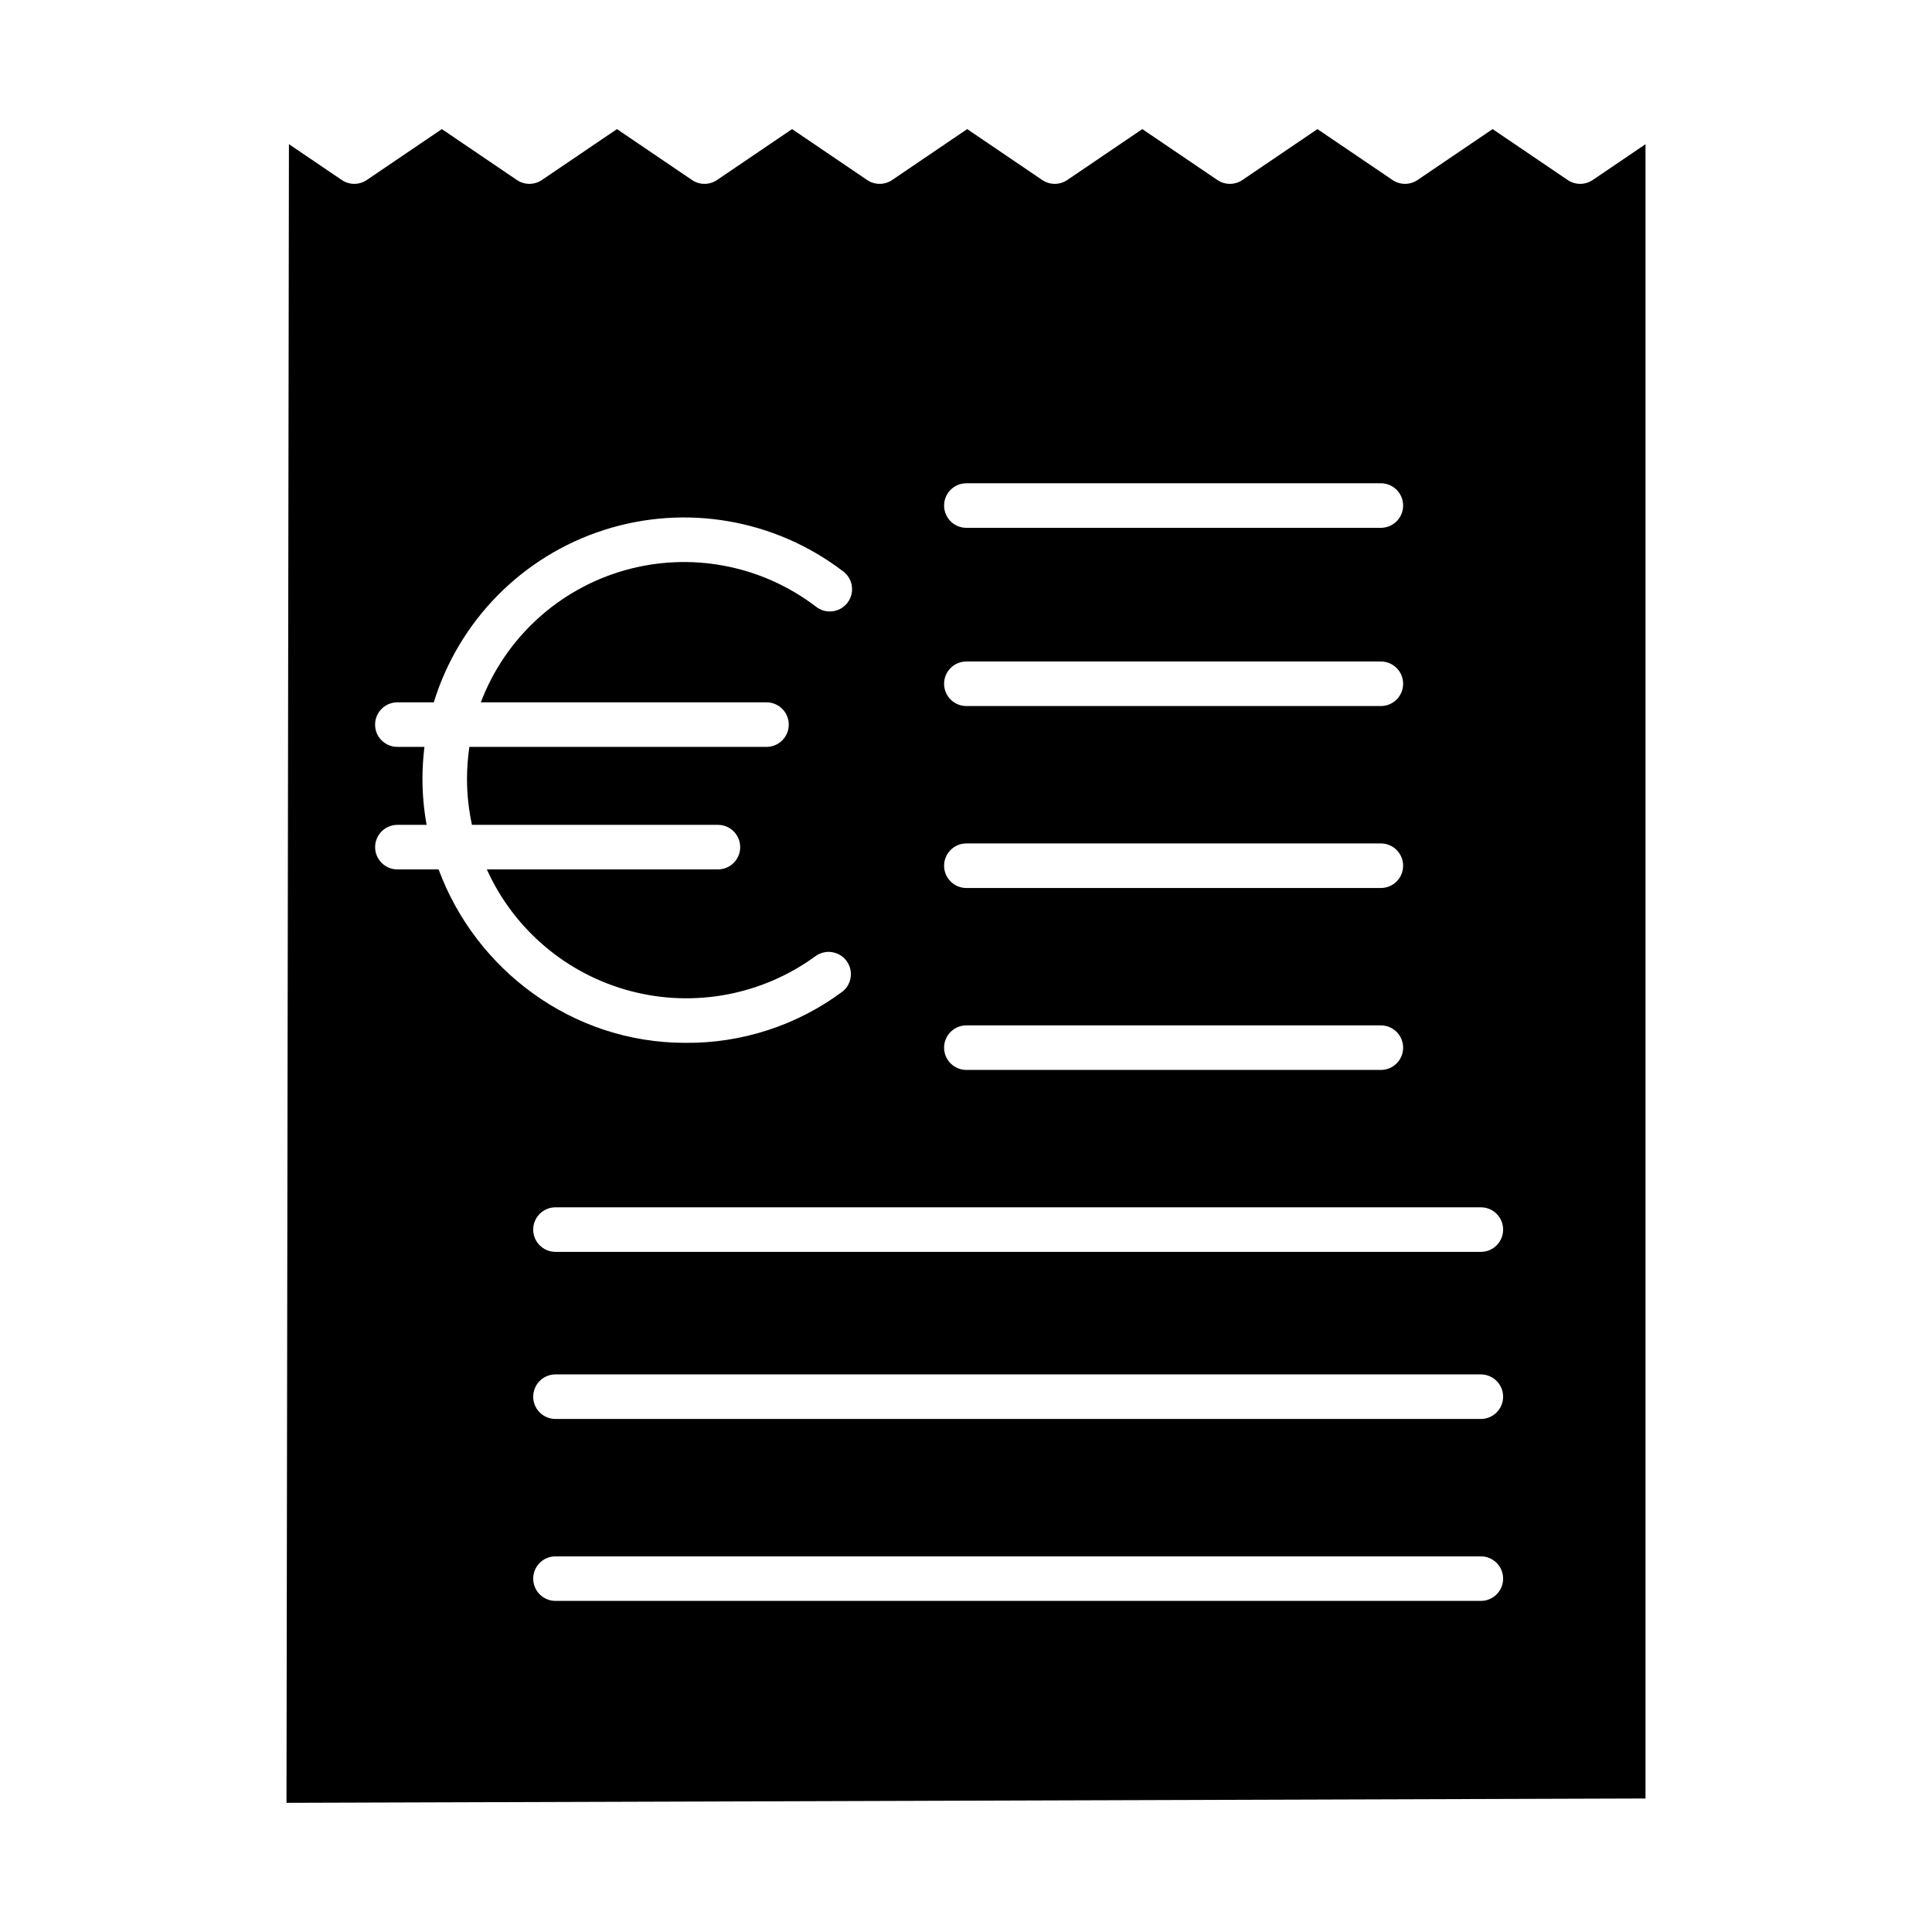
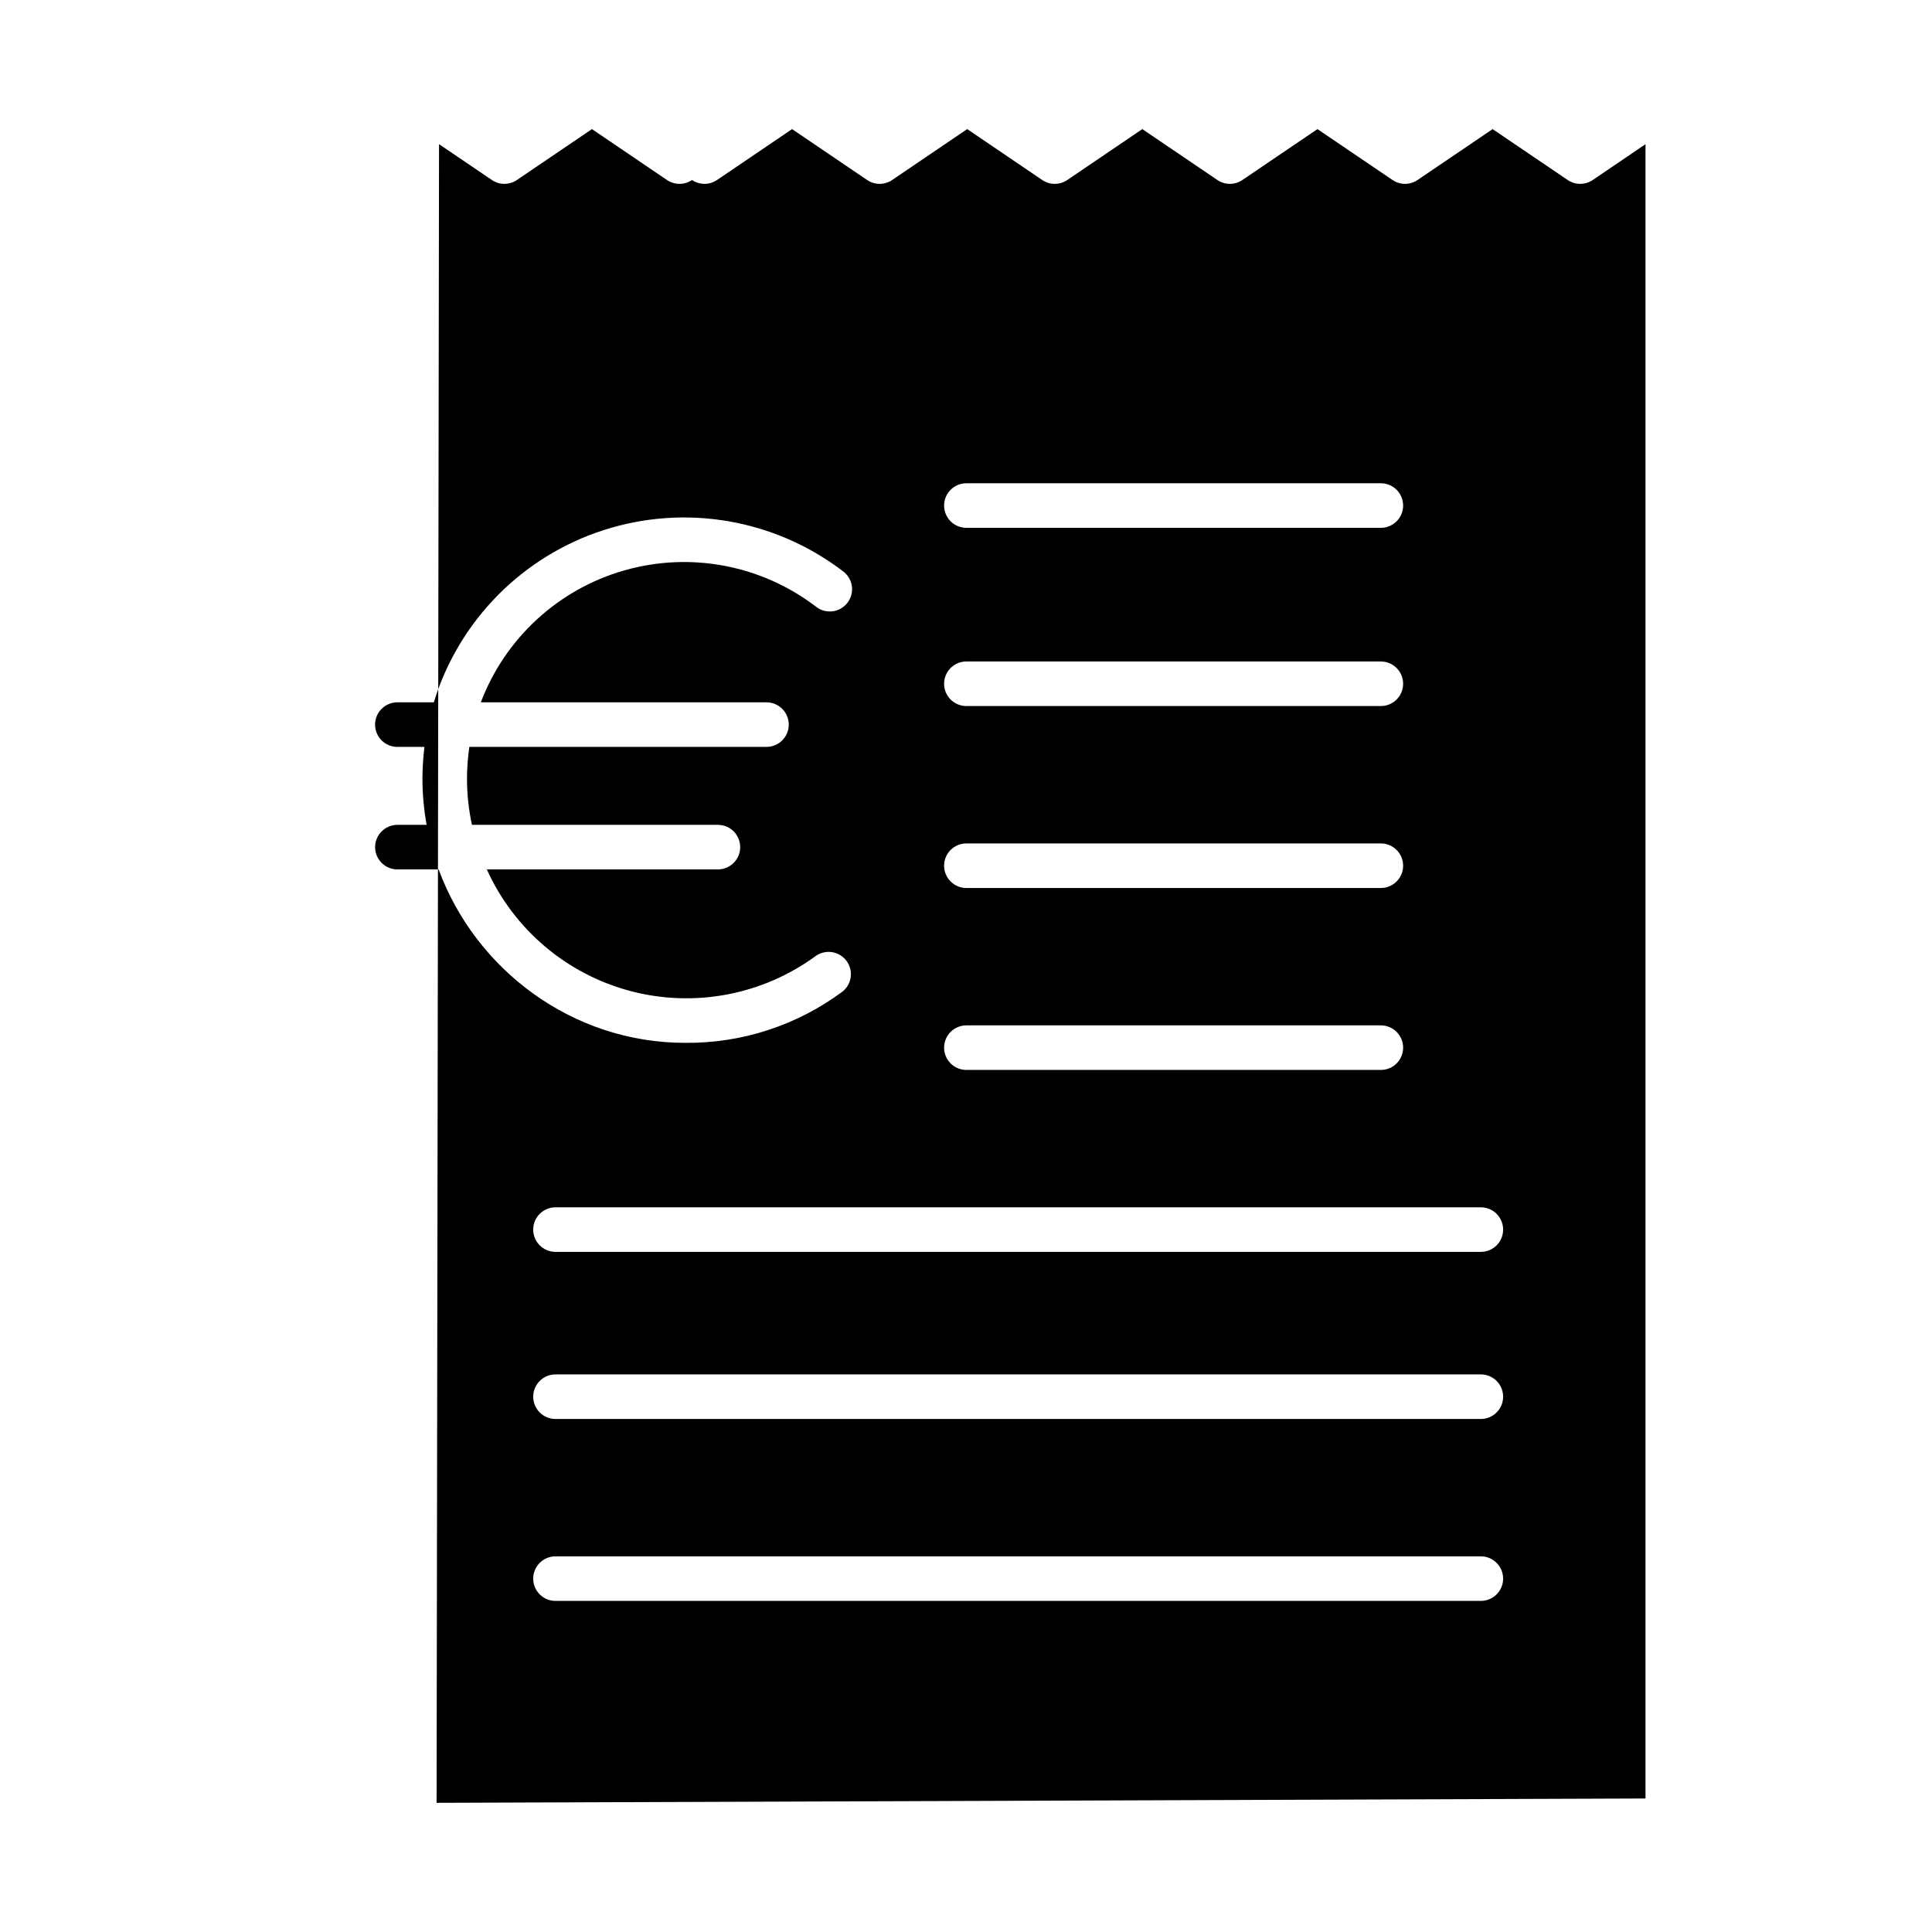
<svg xmlns="http://www.w3.org/2000/svg" fill="#000000" width="800px" height="800px" version="1.1" viewBox="144 144 512 512">
-   <path d="m580 620.62c0.043 0 0.074-0.035 0.074-0.074v-438.33l-13.992 9.492v-0.004c-2 1.359-4.625 1.359-6.629 0l-19.895-13.492-19.895 13.492c-2.004 1.359-4.629 1.359-6.629 0l-19.895-13.492-19.891 13.492c-2 1.359-4.629 1.359-6.629 0l-19.895-13.492-19.887 13.492c-2.004 1.359-4.629 1.359-6.633 0l-19.887-13.492-19.887 13.492c-2 1.359-4.629 1.359-6.629 0l-19.891-13.492-19.891 13.492c-2 1.359-4.629 1.359-6.629 0l-19.887-13.492-19.891 13.492c-2 1.359-4.629 1.359-6.629 0l-19.891-13.492-19.887 13.492c-2.004 1.359-4.629 1.359-6.629 0l-14.004-9.5-0.648 439.5 0.074 0.062zm-43.559-52.363h-245.23c-3.262 0-5.906-2.641-5.906-5.902s2.644-5.906 5.906-5.906h245.23c3.258 0 5.902 2.644 5.902 5.906s-2.644 5.902-5.902 5.902zm0-48.215h-245.23c-3.262 0-5.906-2.644-5.906-5.902 0-3.262 2.644-5.906 5.906-5.906h245.23c3.258 0 5.902 2.644 5.902 5.906 0 3.258-2.644 5.902-5.902 5.902zm-136.34-247.97h109.84c3.262 0 5.902 2.644 5.902 5.902 0 3.262-2.641 5.906-5.902 5.906h-109.84c-3.262 0-5.906-2.644-5.906-5.906 0-3.258 2.644-5.902 5.906-5.902zm0 47.23h109.84c3.262 0 5.902 2.644 5.902 5.906 0 3.262-2.641 5.902-5.902 5.902h-109.84c-3.262 0-5.906-2.641-5.906-5.902 0-3.262 2.644-5.906 5.906-5.906zm0 48.215h109.84v0.004c3.262 0 5.902 2.641 5.902 5.902 0 3.262-2.641 5.906-5.902 5.906h-109.84c-3.262 0-5.906-2.644-5.906-5.906 0-3.262 2.644-5.902 5.906-5.902zm0 48.215h109.84v0.004c3.262 0 5.902 2.644 5.902 5.906 0 3.258-2.641 5.902-5.902 5.902h-109.84c-3.262 0-5.906-2.644-5.906-5.902 0-3.262 2.644-5.906 5.906-5.906zm136.34 48.215v0.004c3.262 0 5.902 2.644 5.902 5.906s-2.641 5.902-5.902 5.902h-245.23c-3.262 0-5.906-2.641-5.906-5.902s2.644-5.906 5.906-5.906zm-280.49-113.58c0.012-2.816 0.188-5.633 0.527-8.434h-7.176 0.004c-3.262 0-5.906-2.641-5.906-5.902 0-3.262 2.644-5.906 5.906-5.906h9.656c6.66-21.672 23.496-38.727 45.082-45.664 21.59-6.938 45.203-2.887 63.246 10.848 1.312 0.918 2.191 2.328 2.445 3.906 0.25 1.582-0.152 3.195-1.109 4.473-0.961 1.281-2.398 2.113-3.984 2.312-1.59 0.199-3.188-0.25-4.434-1.254-14.461-11.027-33.277-14.582-50.762-9.582-17.48 4.996-31.578 17.957-38.023 34.961h75.703c3.258 0 5.902 2.644 5.902 5.906 0 3.262-2.644 5.902-5.902 5.902h-78.746c-0.406 2.793-0.613 5.613-0.621 8.434 0 4.113 0.441 8.215 1.312 12.23h65.184c3.262 0 5.902 2.644 5.902 5.906 0 3.258-2.641 5.902-5.902 5.902h-61.242c7.199 15.949 21.211 27.801 38.133 32.25 16.926 4.445 34.953 1.02 49.062-9.332 2.609-1.82 6.191-1.246 8.102 1.297 1.91 2.547 1.461 6.144-1.016 8.141-12.047 8.969-26.703 13.75-41.723 13.605-29.941 0-55.527-19.395-65.336-45.961h-10.922c-3.262 0-5.906-2.644-5.906-5.902 0-3.262 2.644-5.906 5.906-5.906h7.742c-0.73-4.035-1.102-8.129-1.105-12.23z" />
+   <path d="m580 620.62c0.043 0 0.074-0.035 0.074-0.074v-438.33l-13.992 9.492v-0.004c-2 1.359-4.625 1.359-6.629 0l-19.895-13.492-19.895 13.492c-2.004 1.359-4.629 1.359-6.629 0l-19.895-13.492-19.891 13.492c-2 1.359-4.629 1.359-6.629 0l-19.895-13.492-19.887 13.492c-2.004 1.359-4.629 1.359-6.633 0l-19.887-13.492-19.887 13.492c-2 1.359-4.629 1.359-6.629 0l-19.891-13.492-19.891 13.492c-2 1.359-4.629 1.359-6.629 0c-2 1.359-4.629 1.359-6.629 0l-19.891-13.492-19.887 13.492c-2.004 1.359-4.629 1.359-6.629 0l-14.004-9.5-0.648 439.5 0.074 0.062zm-43.559-52.363h-245.23c-3.262 0-5.906-2.641-5.906-5.902s2.644-5.906 5.906-5.906h245.23c3.258 0 5.902 2.644 5.902 5.906s-2.644 5.902-5.902 5.902zm0-48.215h-245.23c-3.262 0-5.906-2.644-5.906-5.902 0-3.262 2.644-5.906 5.906-5.906h245.23c3.258 0 5.902 2.644 5.902 5.906 0 3.258-2.644 5.902-5.902 5.902zm-136.34-247.97h109.84c3.262 0 5.902 2.644 5.902 5.902 0 3.262-2.641 5.906-5.902 5.906h-109.84c-3.262 0-5.906-2.644-5.906-5.906 0-3.258 2.644-5.902 5.906-5.902zm0 47.23h109.84c3.262 0 5.902 2.644 5.902 5.906 0 3.262-2.641 5.902-5.902 5.902h-109.84c-3.262 0-5.906-2.641-5.906-5.902 0-3.262 2.644-5.906 5.906-5.906zm0 48.215h109.84v0.004c3.262 0 5.902 2.641 5.902 5.902 0 3.262-2.641 5.906-5.902 5.906h-109.84c-3.262 0-5.906-2.644-5.906-5.906 0-3.262 2.644-5.902 5.906-5.902zm0 48.215h109.84v0.004c3.262 0 5.902 2.644 5.902 5.906 0 3.258-2.641 5.902-5.902 5.902h-109.84c-3.262 0-5.906-2.644-5.906-5.902 0-3.262 2.644-5.906 5.906-5.906zm136.34 48.215v0.004c3.262 0 5.902 2.644 5.902 5.906s-2.641 5.902-5.902 5.902h-245.23c-3.262 0-5.906-2.641-5.906-5.902s2.644-5.906 5.906-5.906zm-280.49-113.58c0.012-2.816 0.188-5.633 0.527-8.434h-7.176 0.004c-3.262 0-5.906-2.641-5.906-5.902 0-3.262 2.644-5.906 5.906-5.906h9.656c6.66-21.672 23.496-38.727 45.082-45.664 21.59-6.938 45.203-2.887 63.246 10.848 1.312 0.918 2.191 2.328 2.445 3.906 0.25 1.582-0.152 3.195-1.109 4.473-0.961 1.281-2.398 2.113-3.984 2.312-1.59 0.199-3.188-0.25-4.434-1.254-14.461-11.027-33.277-14.582-50.762-9.582-17.48 4.996-31.578 17.957-38.023 34.961h75.703c3.258 0 5.902 2.644 5.902 5.906 0 3.262-2.644 5.902-5.902 5.902h-78.746c-0.406 2.793-0.613 5.613-0.621 8.434 0 4.113 0.441 8.215 1.312 12.23h65.184c3.262 0 5.902 2.644 5.902 5.906 0 3.258-2.641 5.902-5.902 5.902h-61.242c7.199 15.949 21.211 27.801 38.133 32.25 16.926 4.445 34.953 1.02 49.062-9.332 2.609-1.82 6.191-1.246 8.102 1.297 1.91 2.547 1.461 6.144-1.016 8.141-12.047 8.969-26.703 13.75-41.723 13.605-29.941 0-55.527-19.395-65.336-45.961h-10.922c-3.262 0-5.906-2.644-5.906-5.902 0-3.262 2.644-5.906 5.906-5.906h7.742c-0.73-4.035-1.102-8.129-1.105-12.23z" />
</svg>